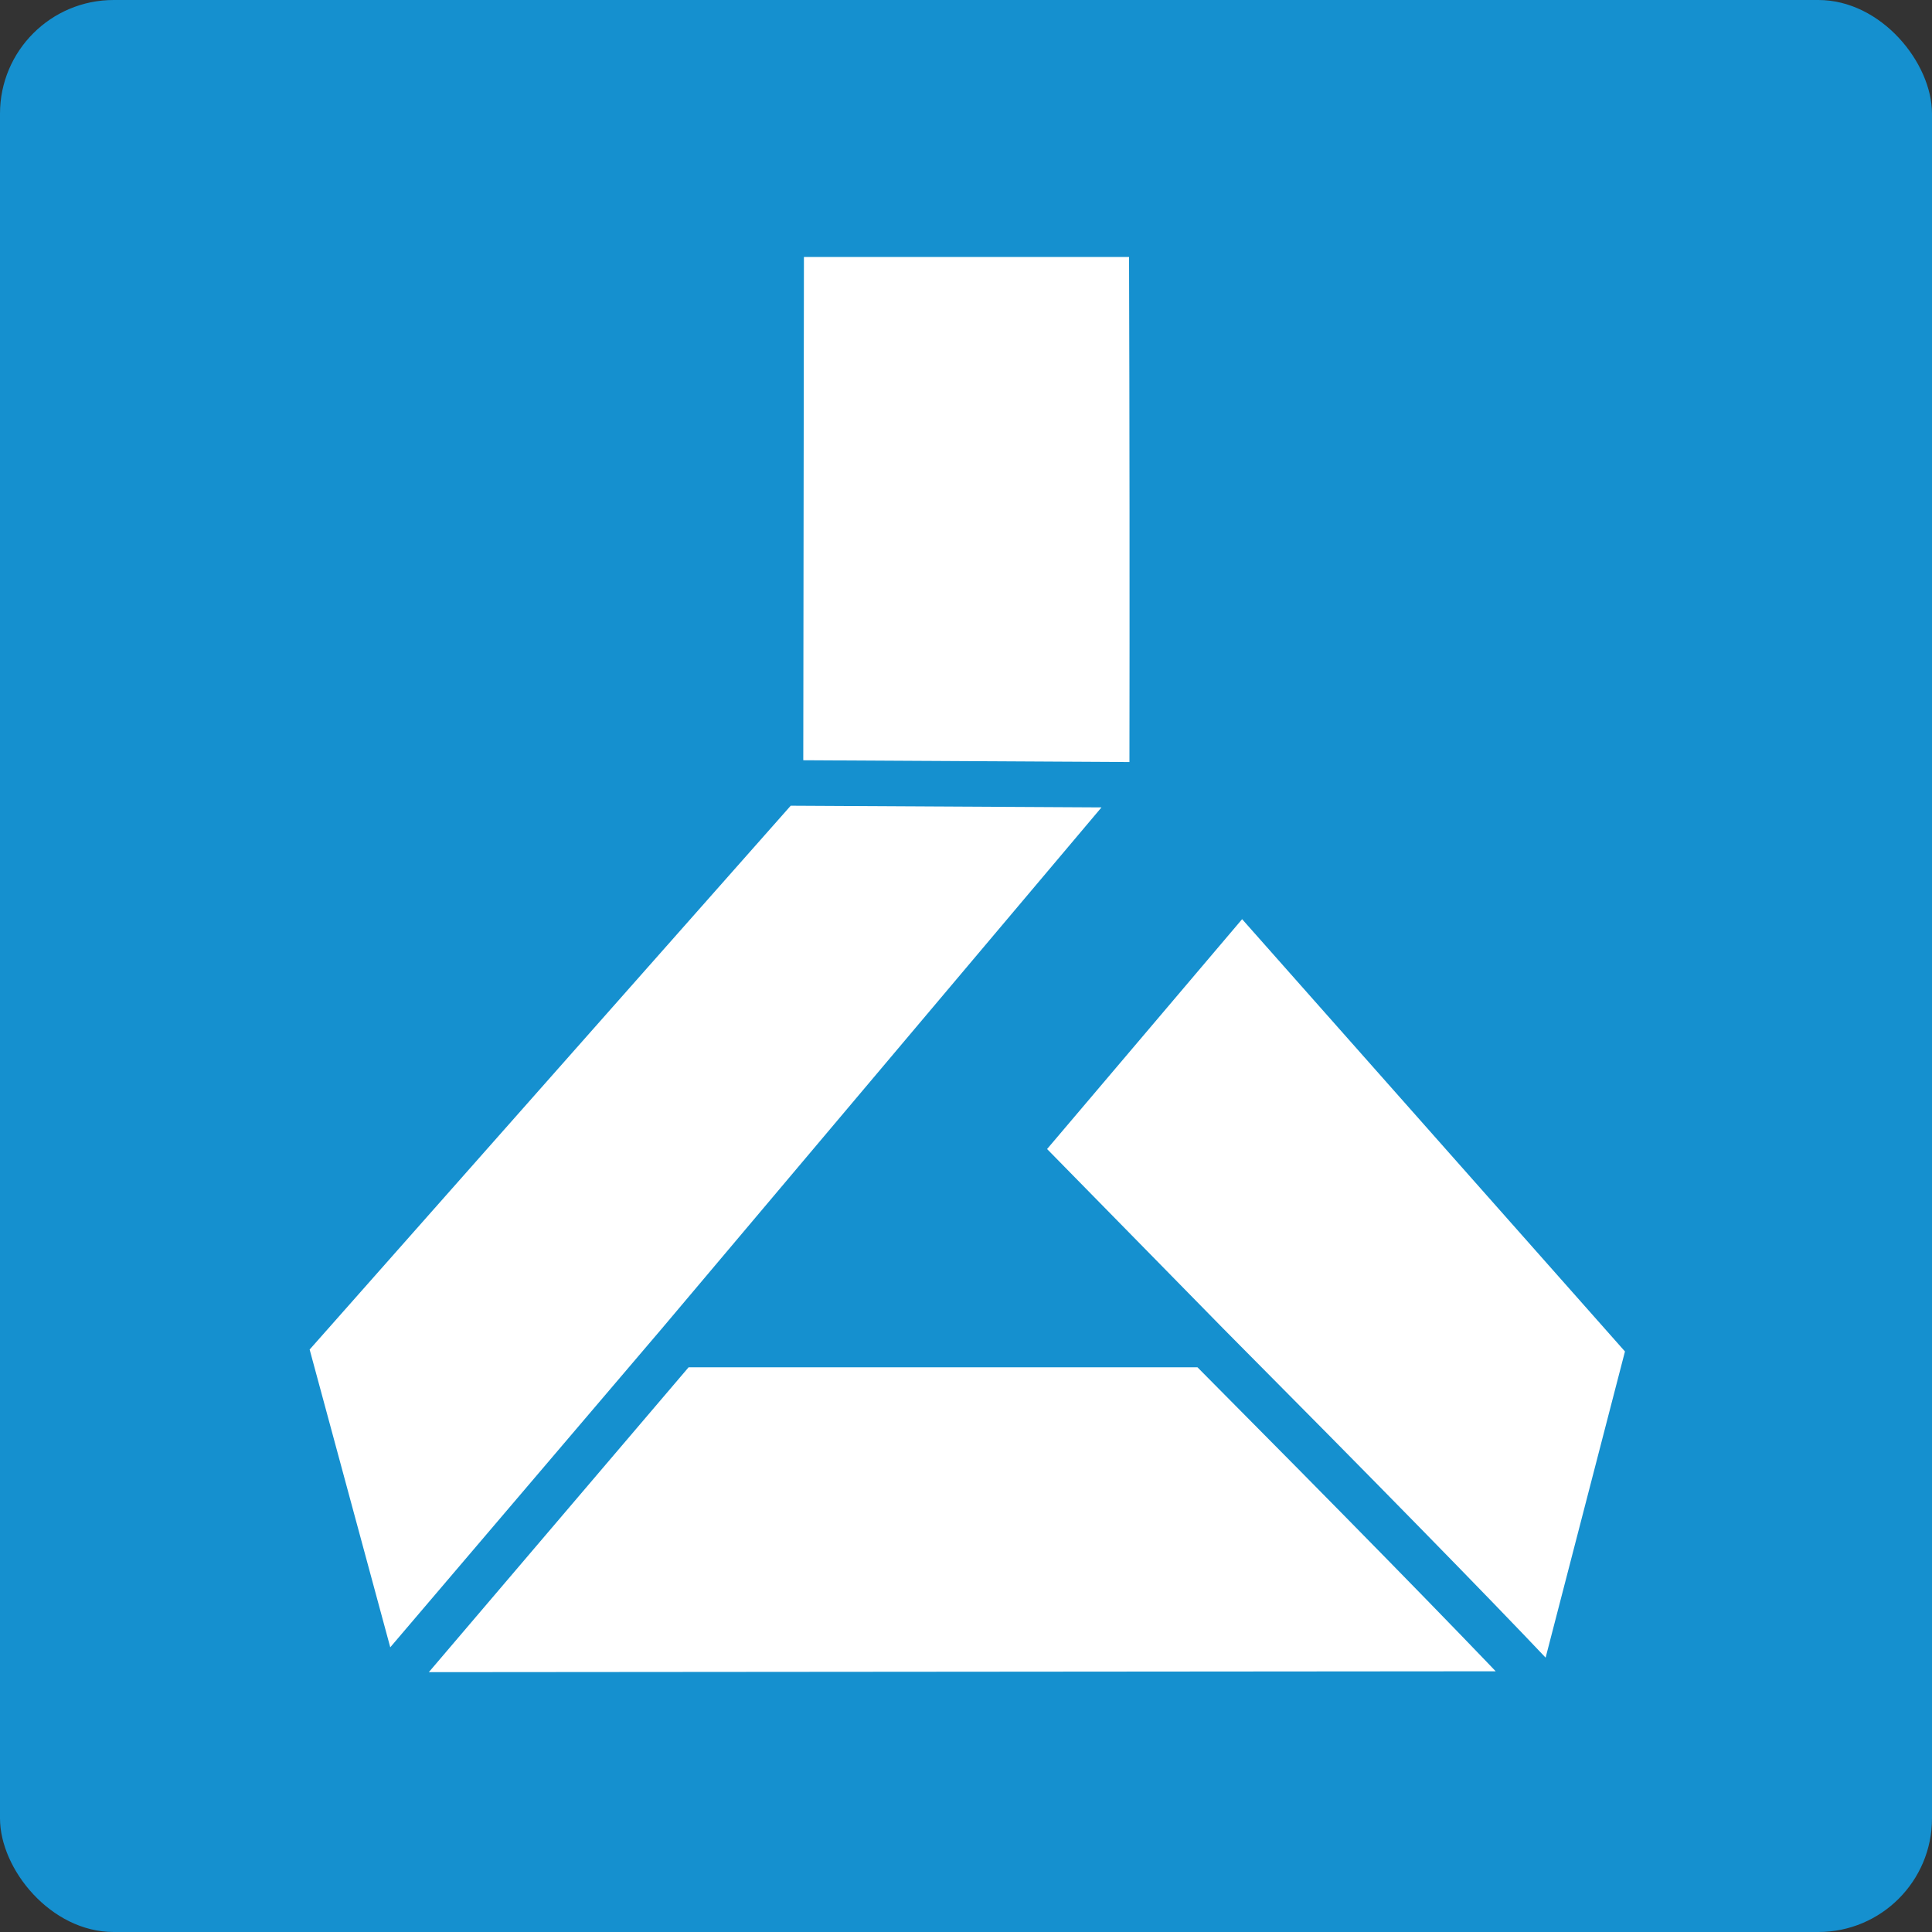
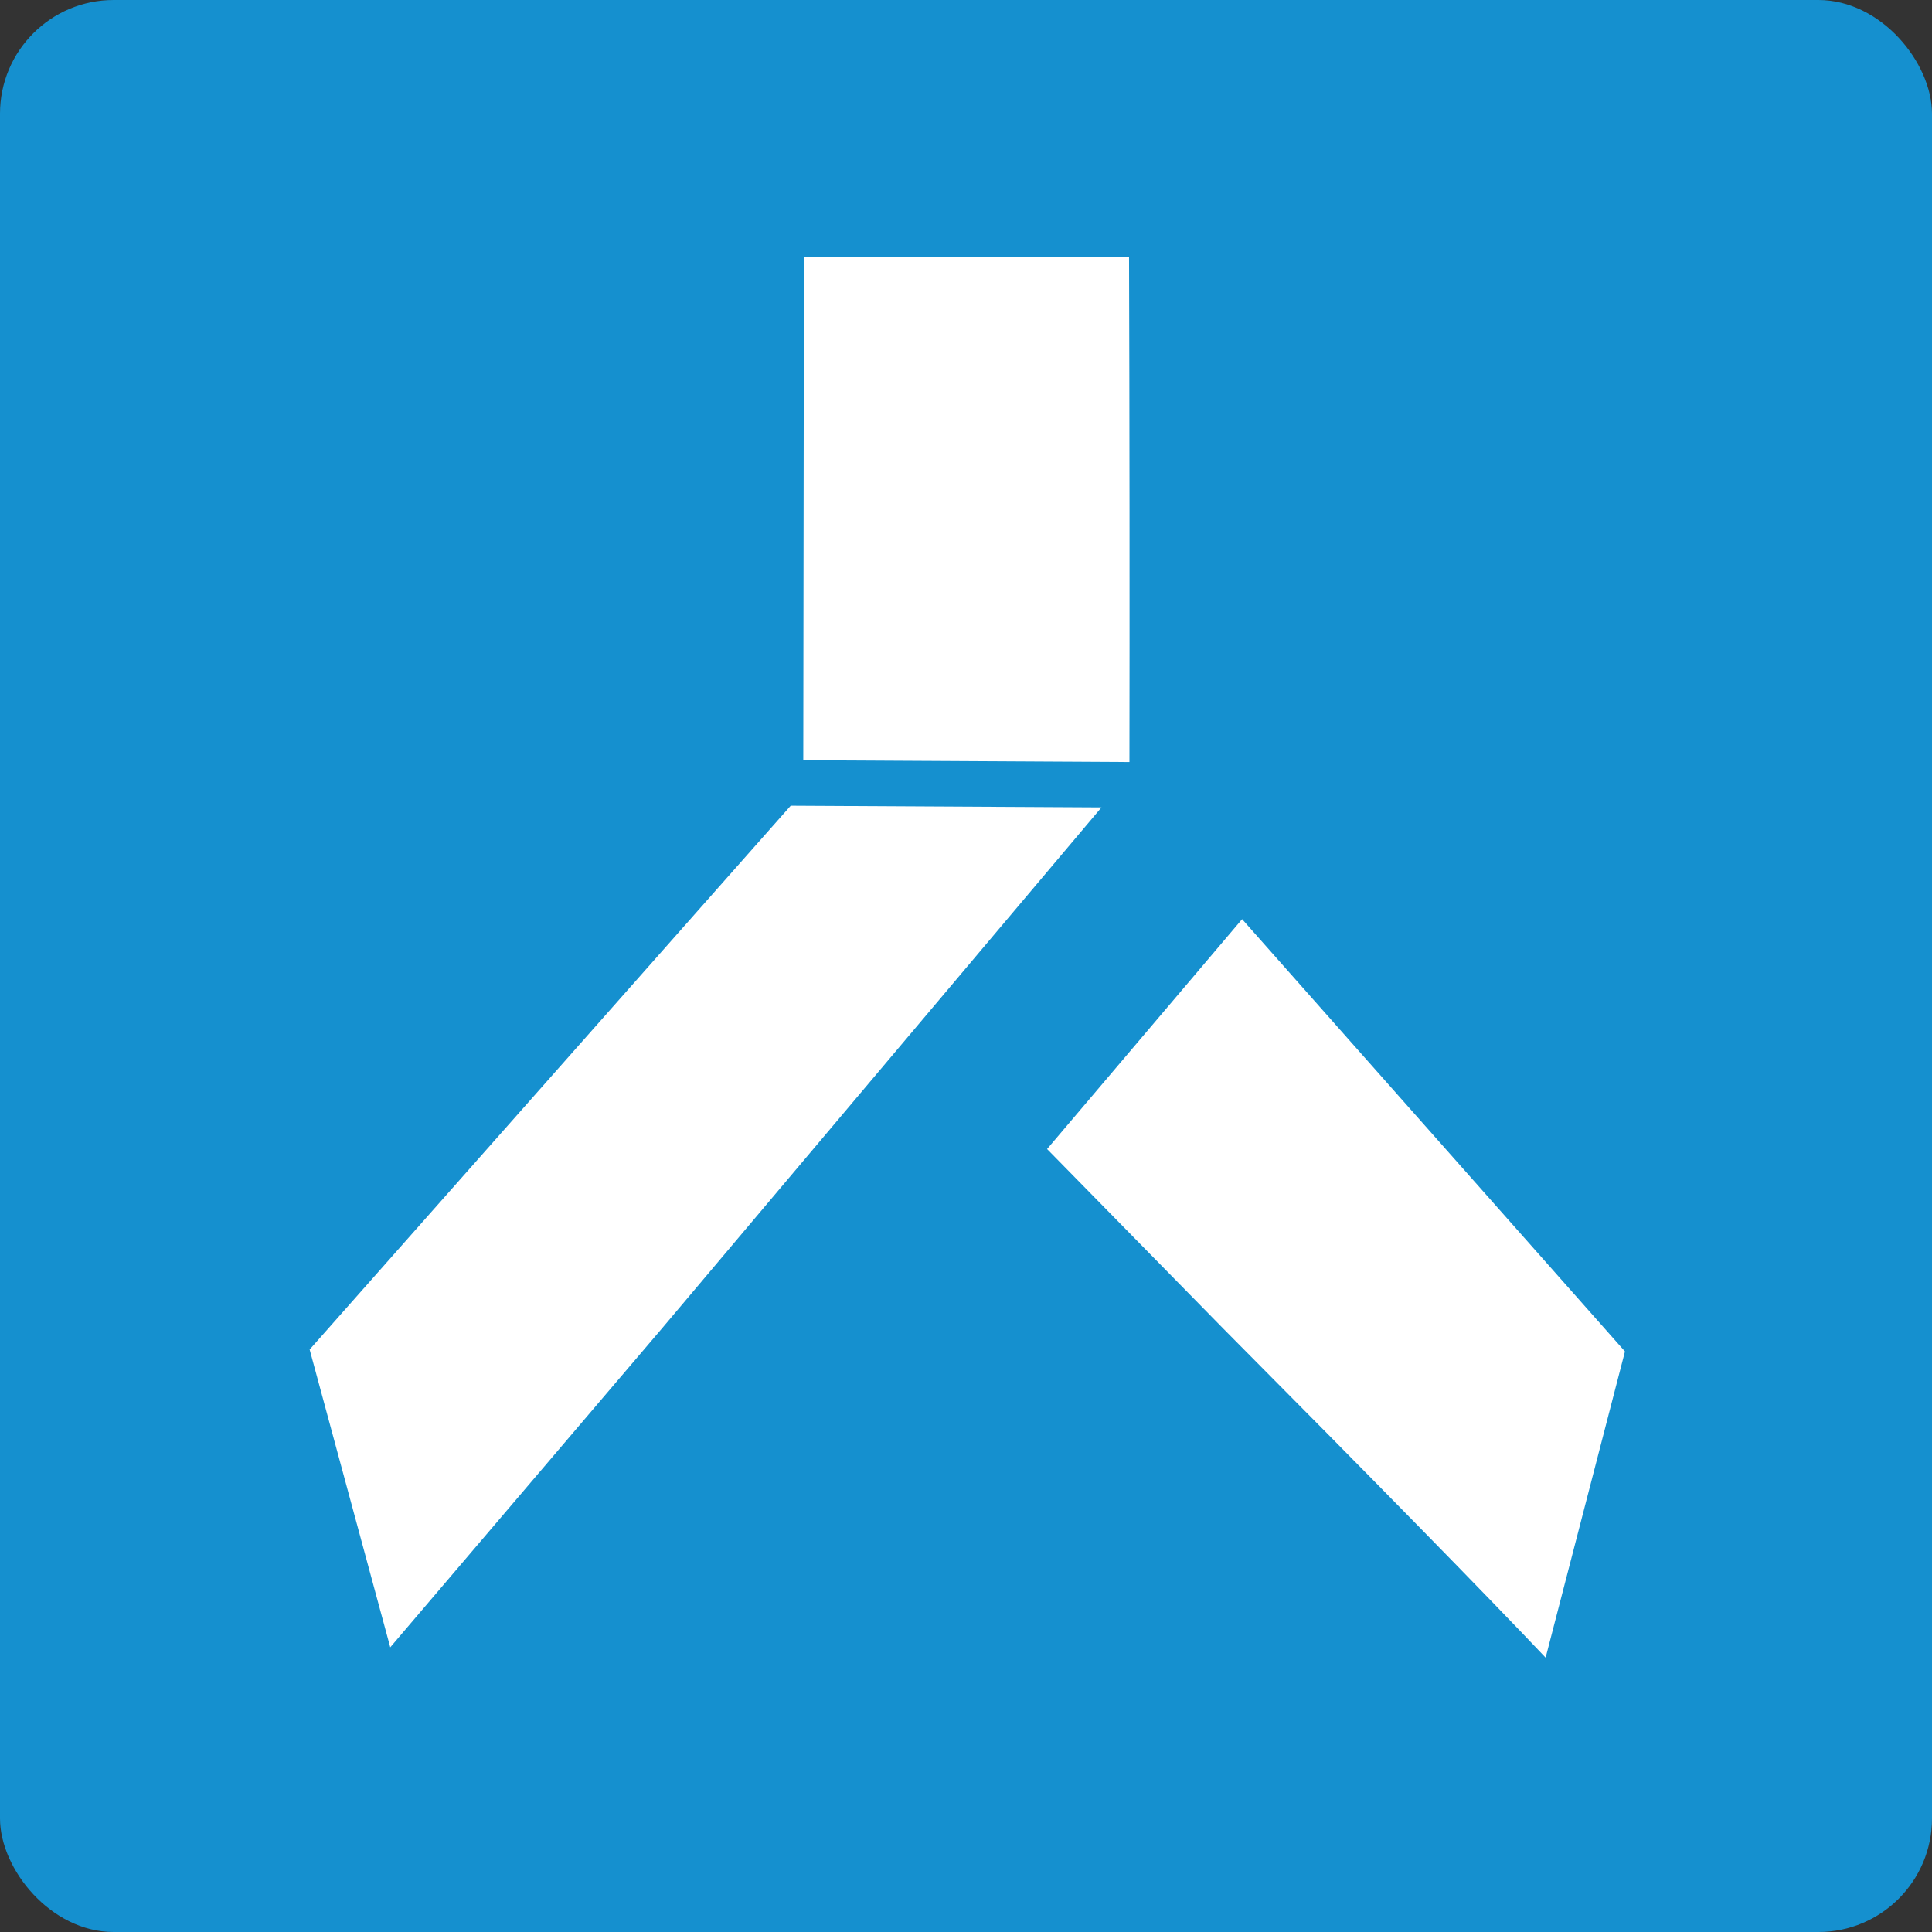
<svg xmlns="http://www.w3.org/2000/svg" width="85" height="85" viewBox="0 0 85 85" fill="none">
  <rect x="0" y="0" width="85" height="85" fill="#333333" stroke="none" />
  <rect width="85" height="85" rx="5" fill="#1590CF" />
  <path d="M50.172 10.805C50.196 18.593 50.202 26.369 50.19 34.134L49.754 34.527L49.757 34.027L49.755 34.027C49.755 34.027 49.754 34.027 49.754 34.027L34.84 33.945L34.87 10.805H50.172ZM50.052 34.494L50.177 34.294C50.158 34.36 50.118 34.428 50.052 34.494Z" fill="white" stroke="#1590CF" />
  <path d="M49.532 35.028L29.454 58.829L29.452 58.831L16.935 73.521L13.079 59.277C13.079 59.276 13.079 59.276 13.079 59.276C13.075 59.261 13.074 59.251 13.074 59.247C13.074 59.245 13.074 59.244 13.074 59.243C13.074 59.243 13.075 59.242 13.075 59.242C13.076 59.239 13.08 59.232 13.09 59.222L13.091 59.221L34.564 34.947L49.532 35.028Z" fill="white" stroke="#1590CF" />
  <path d="M67.77 73.412L67.767 73.408C64.974 70.459 60.203 65.588 53.455 58.796C53.455 58.796 53.455 58.796 53.454 58.795L45.391 50.577L54.573 39.755L54.573 39.755C54.6 39.723 54.623 39.701 54.639 39.688C54.657 39.702 54.681 39.724 54.712 39.758C54.712 39.758 54.712 39.758 54.713 39.759L71.997 59.275L71.997 59.275L72.001 59.279C72.029 59.31 72.033 59.327 72.034 59.33C72.034 59.333 72.038 59.348 72.028 59.386L72.028 59.386L72.025 59.394L68.246 73.976C68.246 73.977 68.246 73.977 68.246 73.978C68.246 73.98 68.245 73.982 68.245 73.984C68.242 73.984 68.24 73.984 68.237 73.984L68.234 73.984L68.037 73.995C68.029 73.961 68.021 73.928 68.013 73.896C67.972 73.743 67.904 73.556 67.77 73.412Z" fill="white" stroke="#1590CF" />
-   <path d="M30.064 59.656H52.893C59.507 66.314 64.198 71.103 66.971 74.029L17.783 74.069L30.064 59.656Z" fill="white" stroke="#1590CF" />
</svg>